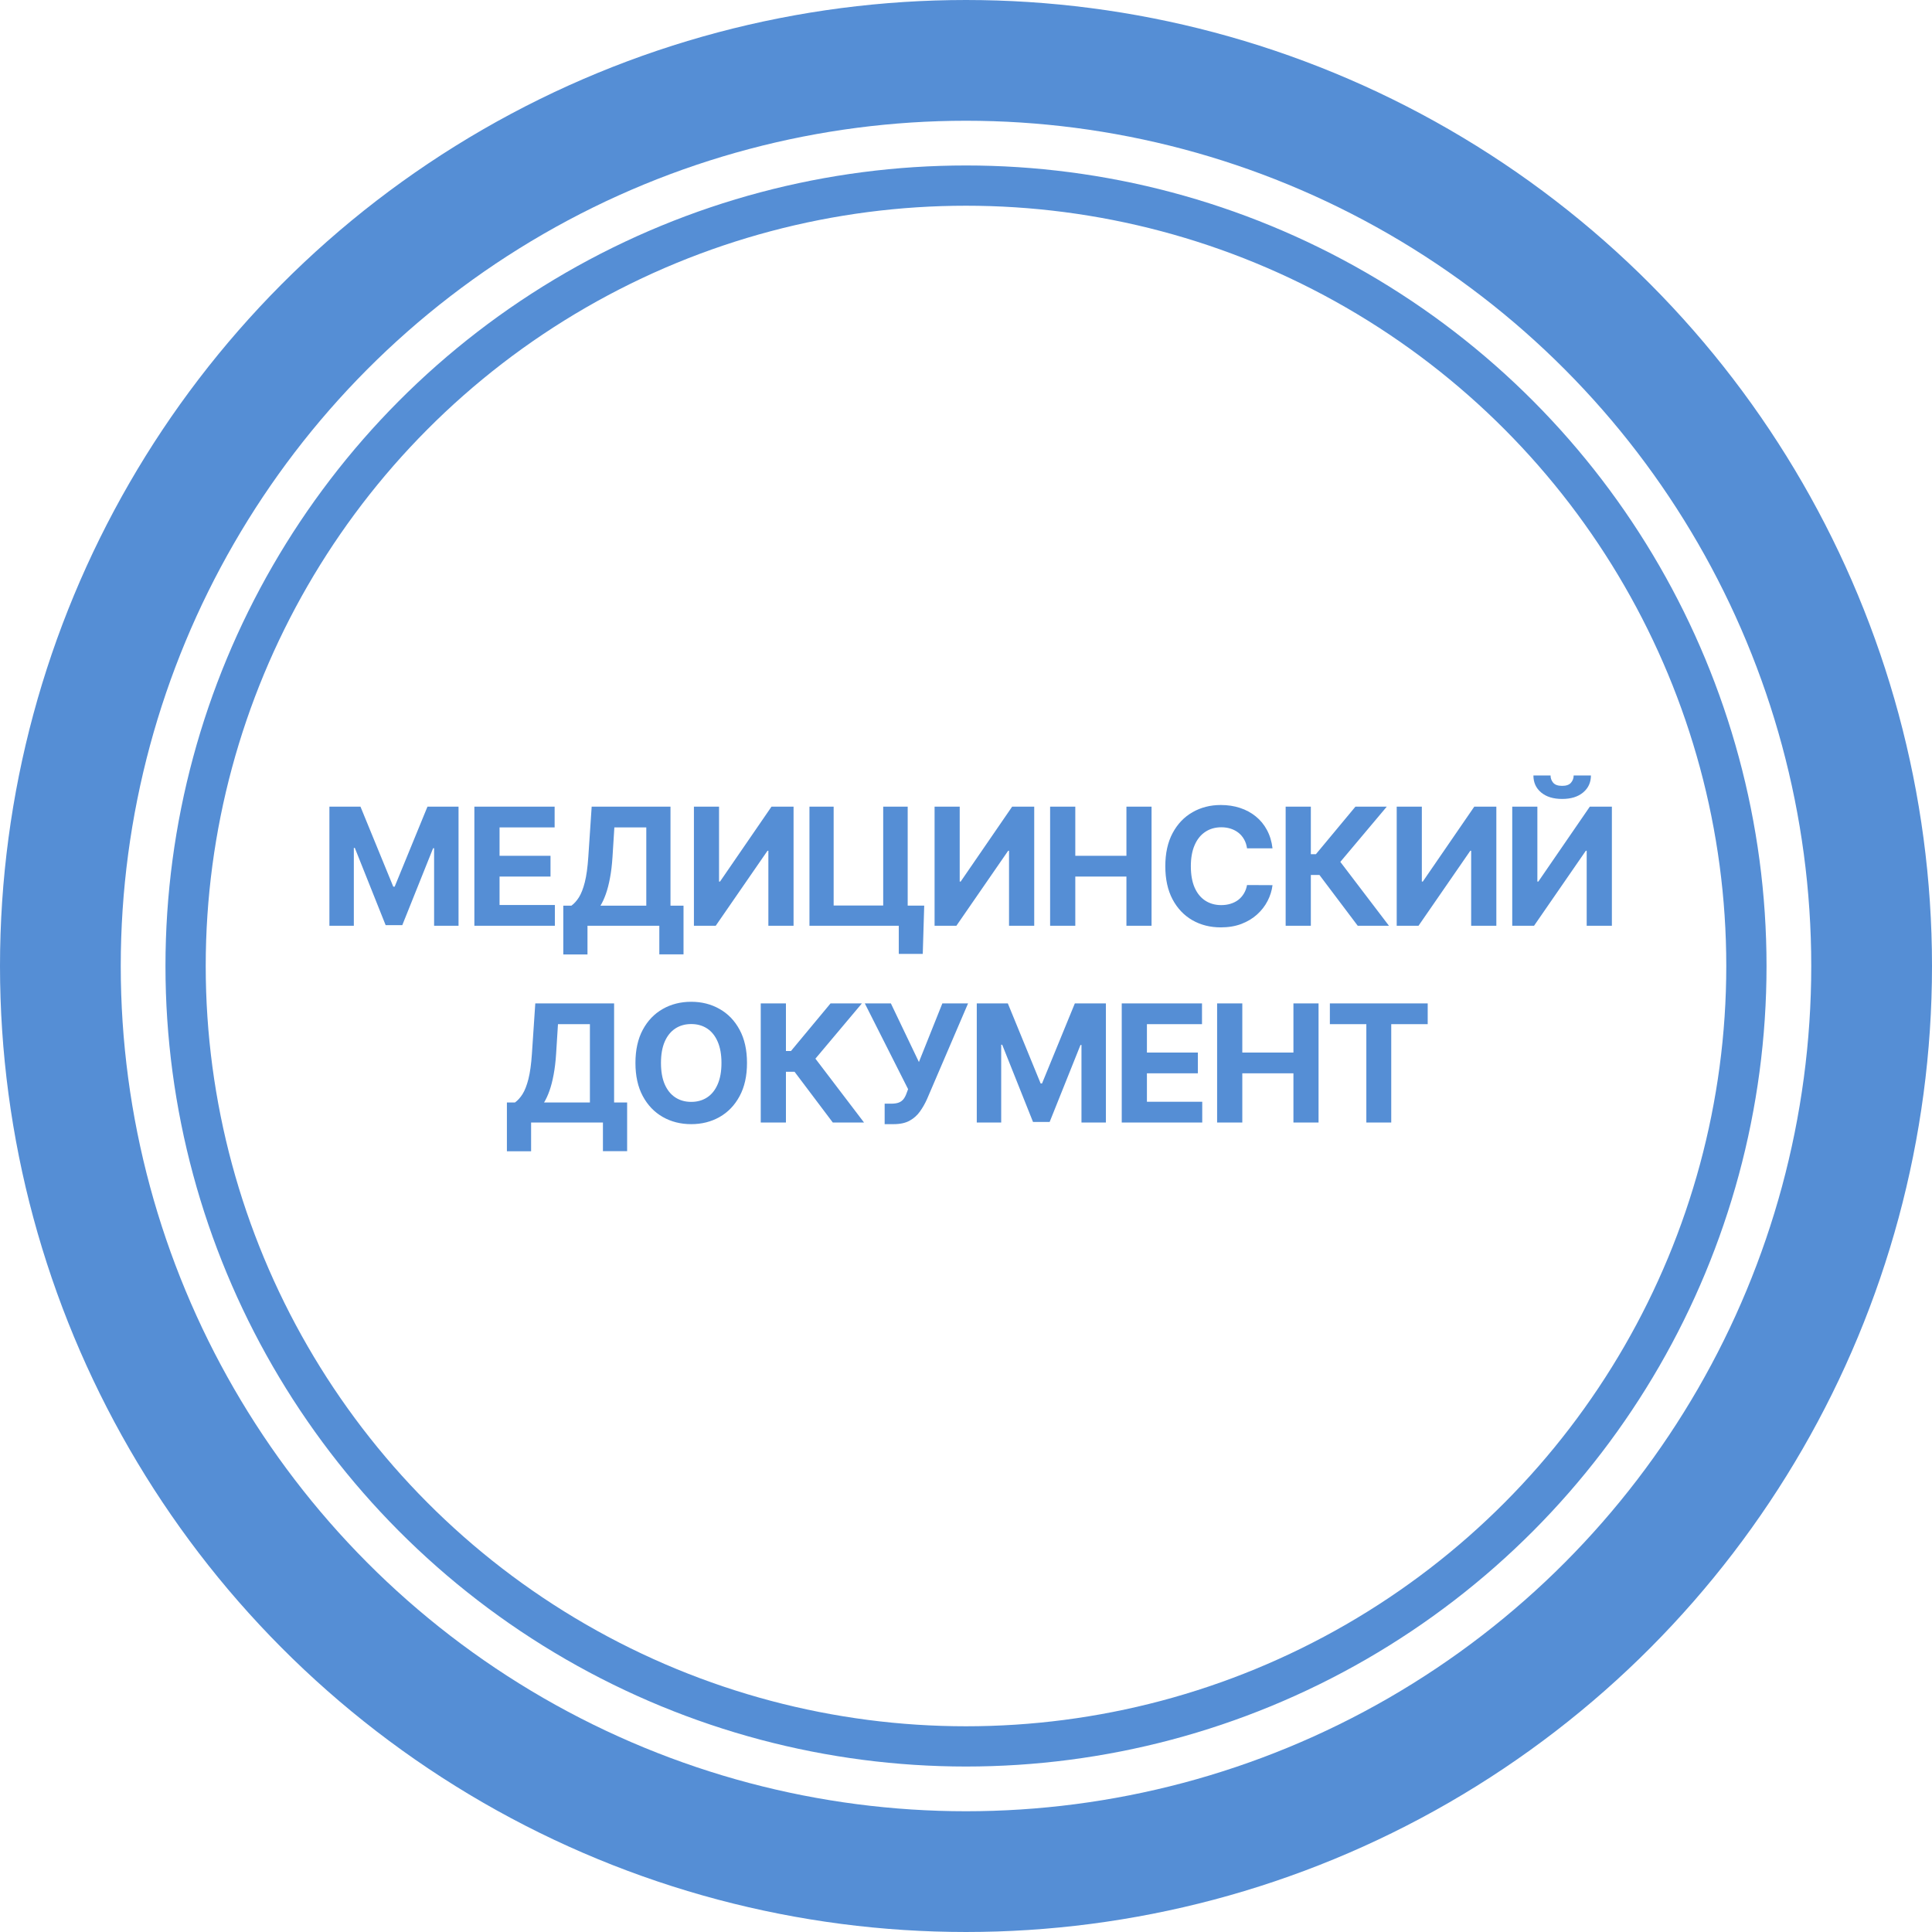
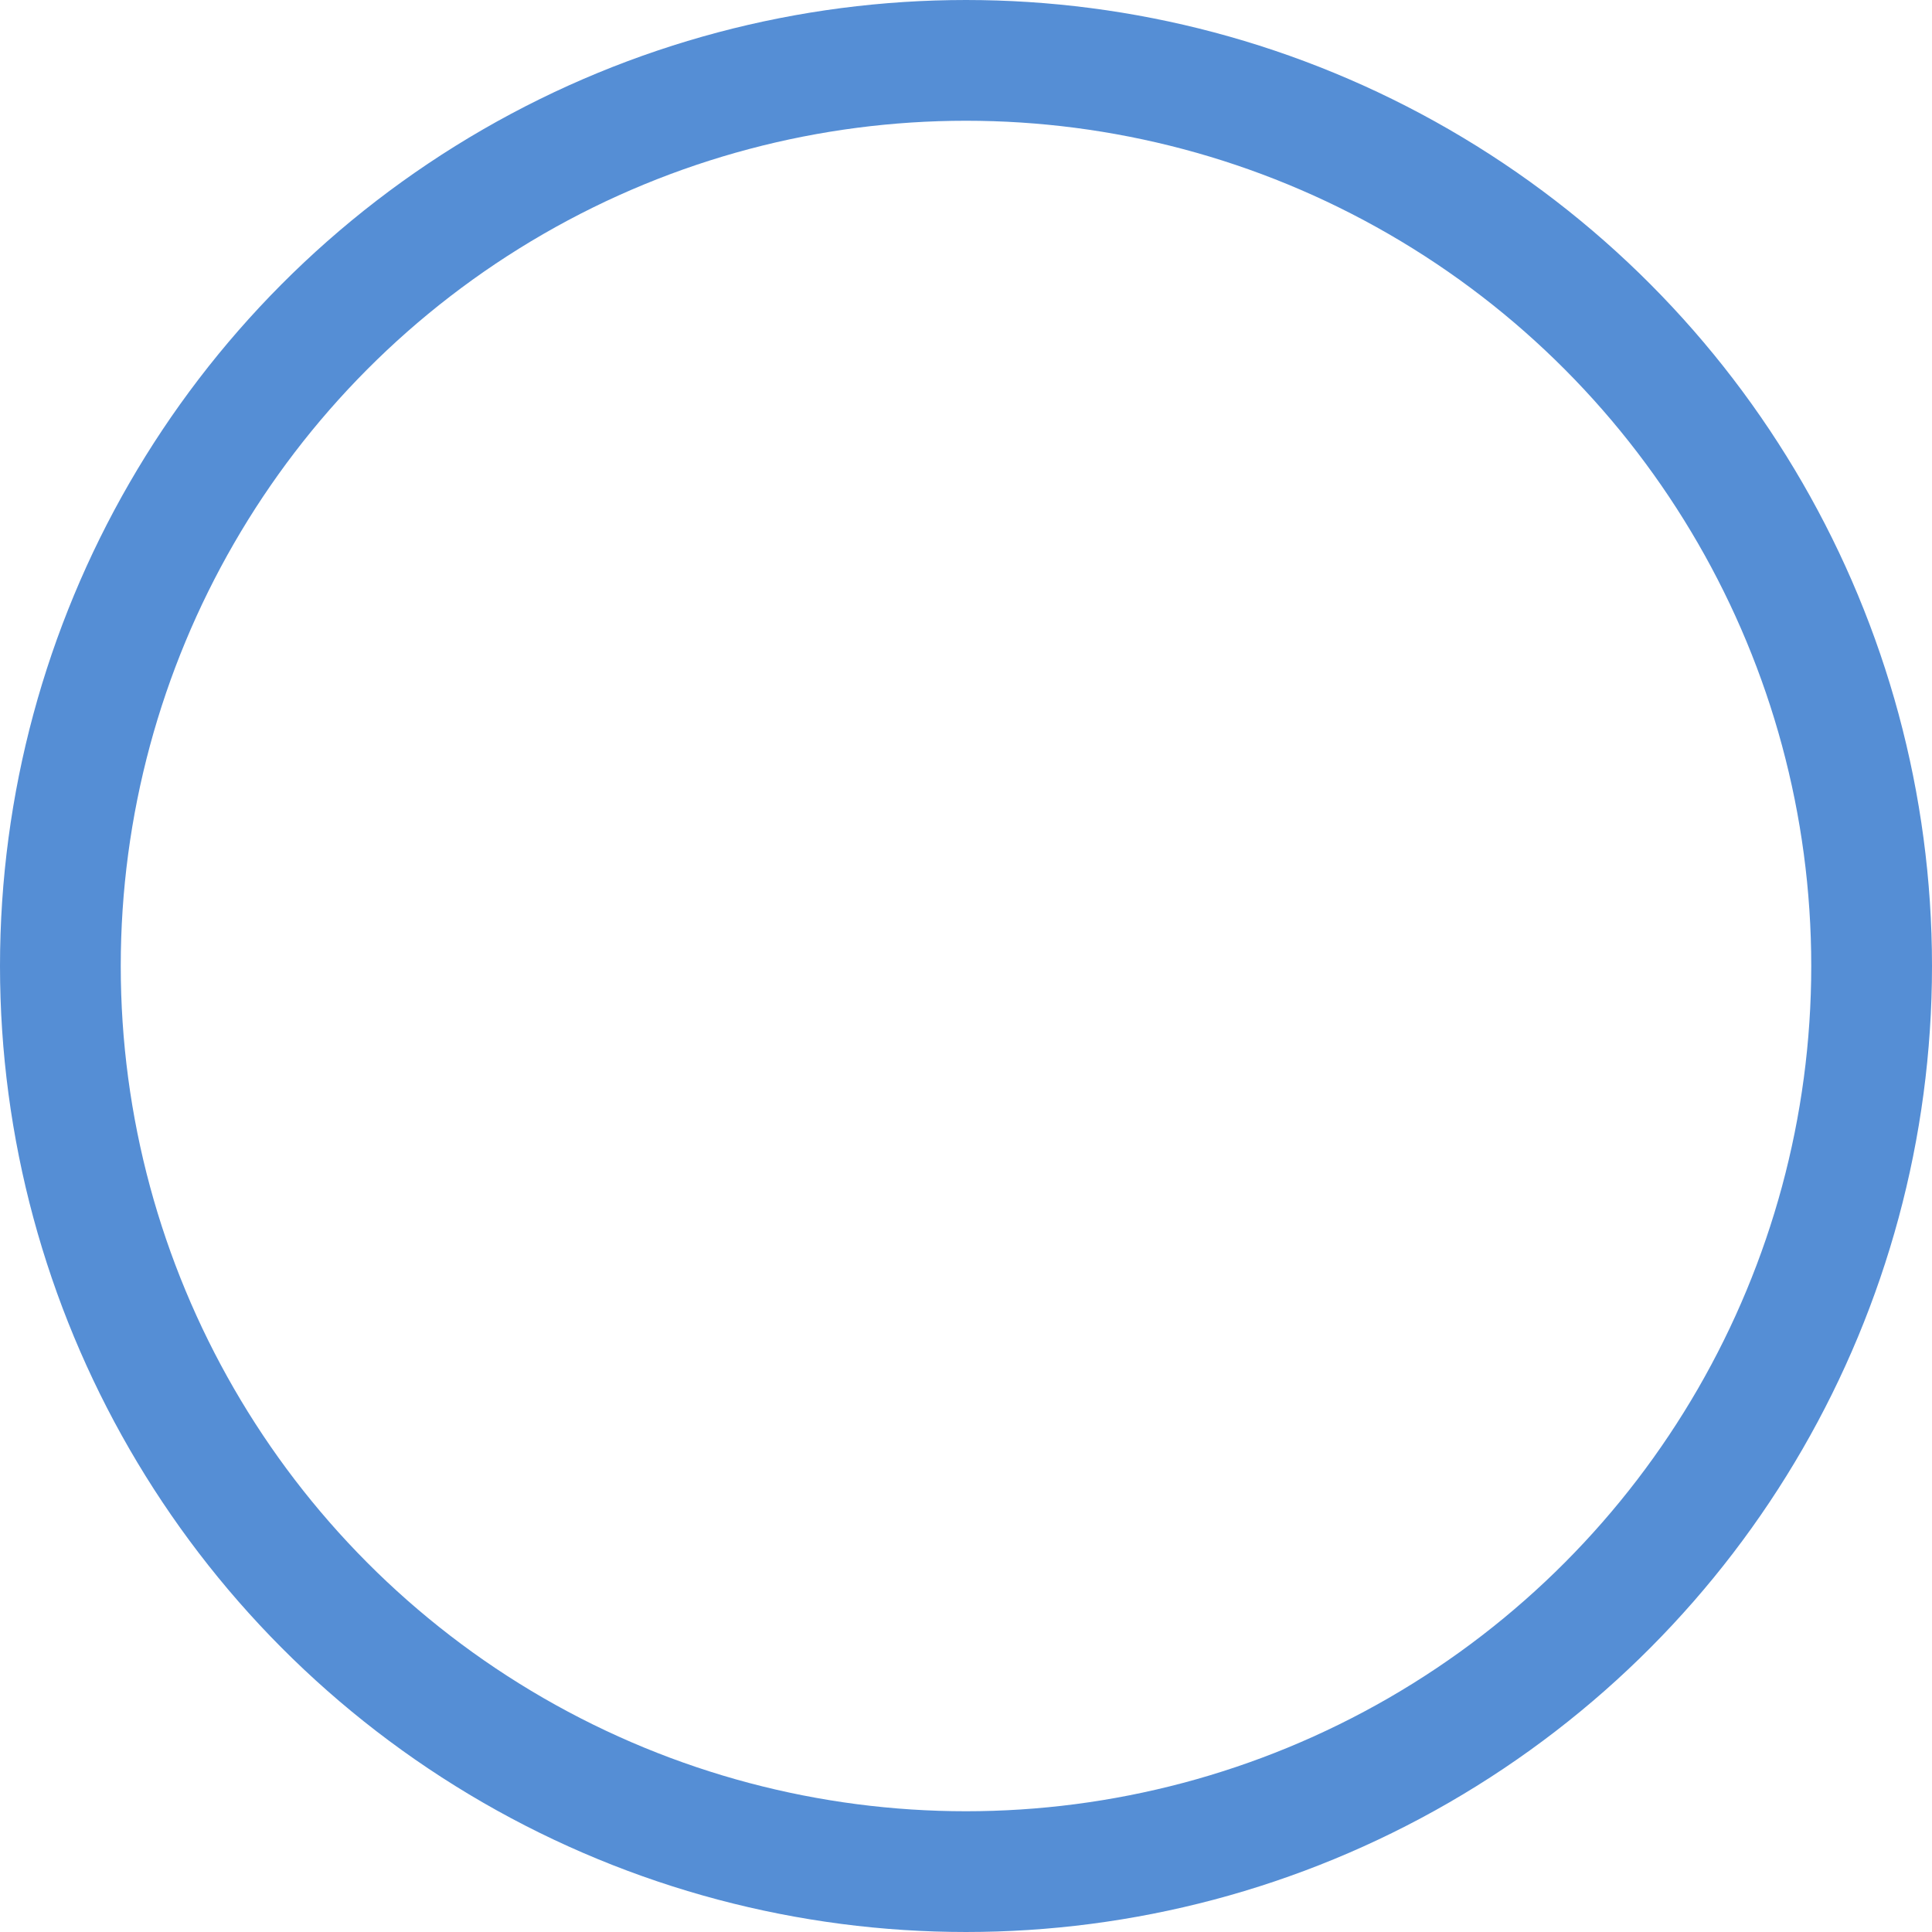
<svg xmlns="http://www.w3.org/2000/svg" width="432" height="432" viewBox="0 0 432 432" fill="none">
-   <circle cx="216" cy="216" r="174.5" stroke="#558ED5" stroke-width="9" />
  <circle cx="216" cy="216" r="202.5" stroke="#558ED5" stroke-width="27" />
-   <path d="M73.656 180.364H80.601L87.936 198.26H88.248L95.584 180.364H102.529V207H97.066V189.663H96.845L89.952 206.87H86.232L79.339 189.598H79.118V207H73.656V180.364ZM106.07 207V180.364H124.018V185.007H111.702V191.354H123.095V195.997H111.702V202.357H124.07V207H106.07ZM125.953 213.425V202.513H127.761C128.377 202.071 128.94 201.446 129.452 200.64C129.963 199.825 130.401 198.702 130.765 197.272C131.13 195.832 131.39 193.951 131.546 191.627L132.3 180.364H149.923V202.513H152.836V213.399H147.426V207H131.364V213.425H125.953ZM134.264 202.513H144.513V185.007H137.372L136.956 191.627C136.843 193.387 136.657 194.948 136.397 196.309C136.145 197.67 135.838 198.863 135.473 199.886C135.118 200.9 134.715 201.776 134.264 202.513ZM155.162 180.364H160.78V197.115H161.001L172.512 180.364H177.441V207H171.809V190.235H171.614L160.039 207H155.162V180.364ZM206.656 202.5L206.331 213.295H200.972V207H199.099V202.5H206.656ZM180.995 207V180.364H186.405V202.474H197.487V180.364H202.962V207H180.995ZM208.974 180.364H214.593V197.115H214.814L226.324 180.364H231.254V207H225.622V190.235H225.427L213.852 207H208.974V180.364ZM234.808 207V180.364H240.439V191.354H251.872V180.364H257.49V207H251.872V195.997H240.439V207H234.808ZM284.536 189.689H278.84C278.736 188.952 278.523 188.297 278.202 187.725C277.882 187.144 277.47 186.65 276.967 186.242C276.464 185.835 275.883 185.523 275.224 185.306C274.574 185.089 273.867 184.981 273.104 184.981C271.725 184.981 270.524 185.323 269.501 186.008C268.478 186.685 267.685 187.673 267.121 188.974C266.558 190.266 266.276 191.835 266.276 193.682C266.276 195.581 266.558 197.176 267.121 198.468C267.694 199.76 268.491 200.735 269.514 201.394C270.538 202.053 271.721 202.383 273.065 202.383C273.819 202.383 274.517 202.283 275.159 202.084C275.809 201.884 276.386 201.594 276.889 201.212C277.392 200.822 277.808 200.35 278.137 199.795C278.475 199.24 278.71 198.607 278.84 197.896L284.536 197.922C284.389 199.144 284.02 200.324 283.431 201.459C282.85 202.587 282.065 203.597 281.077 204.49C280.097 205.374 278.926 206.077 277.565 206.597C276.212 207.108 274.682 207.364 272.974 207.364C270.598 207.364 268.474 206.827 266.601 205.751C264.737 204.676 263.263 203.12 262.179 201.082C261.104 199.045 260.566 196.578 260.566 193.682C260.566 190.777 261.113 188.306 262.205 186.268C263.298 184.231 264.78 182.679 266.653 181.612C268.526 180.537 270.633 180 272.974 180C274.517 180 275.948 180.216 277.266 180.65C278.593 181.083 279.767 181.716 280.791 182.549C281.814 183.372 282.646 184.383 283.288 185.579C283.938 186.776 284.354 188.146 284.536 189.689ZM303.59 207L295.032 195.646H293.107V207H287.476V180.364H293.107V191.003H294.239L303.083 180.364H310.093L299.701 192.719L310.574 207H303.59ZM312.308 180.364H317.926V197.115H318.147L329.658 180.364H334.587V207H328.955V190.235H328.76L317.185 207H312.308V180.364ZM338.141 180.364H343.76V197.115H343.981L355.491 180.364H360.42V207H354.789V190.235H354.594L343.018 207H338.141V180.364ZM351.875 173.393H355.738C355.73 174.971 355.144 176.241 353.982 177.203C352.829 178.166 351.269 178.647 349.3 178.647C347.323 178.647 345.758 178.166 344.605 177.203C343.452 176.241 342.875 174.971 342.875 173.393H346.712C346.703 173.991 346.894 174.528 347.284 175.005C347.683 175.482 348.355 175.721 349.3 175.721C350.219 175.721 350.878 175.487 351.277 175.018C351.676 174.55 351.875 174.008 351.875 173.393ZM113.345 257.425V246.513H115.153C115.769 246.071 116.332 245.446 116.844 244.64C117.356 243.825 117.793 242.702 118.158 241.272C118.522 239.832 118.782 237.951 118.938 235.627L119.692 224.364H137.315V246.513H140.229V257.399H134.818V251H118.756V257.425H113.345ZM121.656 246.513H131.905V229.007H124.765L124.349 235.627C124.236 237.387 124.049 238.948 123.789 240.309C123.538 241.67 123.23 242.863 122.866 243.886C122.51 244.9 122.107 245.776 121.656 246.513ZM167.031 237.682C167.031 240.587 166.481 243.058 165.379 245.095C164.287 247.133 162.796 248.689 160.905 249.764C159.024 250.831 156.908 251.364 154.558 251.364C152.191 251.364 150.067 250.827 148.185 249.751C146.304 248.676 144.817 247.12 143.724 245.082C142.632 243.045 142.086 240.578 142.086 237.682C142.086 234.777 142.632 232.306 143.724 230.268C144.817 228.231 146.304 226.679 148.185 225.612C150.067 224.537 152.191 224 154.558 224C156.908 224 159.024 224.537 160.905 225.612C162.796 226.679 164.287 228.231 165.379 230.268C166.481 232.306 167.031 234.777 167.031 237.682ZM161.322 237.682C161.322 235.8 161.04 234.214 160.476 232.922C159.921 231.63 159.136 230.65 158.122 229.982C157.108 229.315 155.92 228.981 154.558 228.981C153.197 228.981 152.009 229.315 150.995 229.982C149.98 230.65 149.191 231.63 148.628 232.922C148.073 234.214 147.795 235.8 147.795 237.682C147.795 239.563 148.073 241.15 148.628 242.442C149.191 243.734 149.98 244.714 150.995 245.381C152.009 246.049 153.197 246.383 154.558 246.383C155.92 246.383 157.108 246.049 158.122 245.381C159.136 244.714 159.921 243.734 160.476 242.442C161.04 241.15 161.322 239.563 161.322 237.682ZM186.218 251L177.661 239.646H175.736V251H170.104V224.364H175.736V235.003H176.867L185.711 224.364H192.721L182.33 236.719L193.203 251H186.218ZM197.81 251.364V246.786H199.254C199.974 246.786 200.555 246.699 200.997 246.526C201.439 246.344 201.79 246.079 202.05 245.733C202.319 245.377 202.544 244.935 202.727 244.406L203.052 243.535L193.375 224.364H199.202L205.471 237.474L210.712 224.364H216.461L207.279 245.772C206.836 246.76 206.312 247.679 205.705 248.529C205.107 249.379 204.339 250.064 203.403 250.584C202.466 251.104 201.27 251.364 199.813 251.364H197.81ZM218.409 224.364H225.354L232.689 242.26H233.001L240.337 224.364H247.282V251H241.82V233.663H241.598L234.705 250.87H230.986L224.092 233.598H223.871V251H218.409V224.364ZM250.823 251V224.364H268.771V229.007H256.455V235.354H267.848V239.997H256.455V246.357H268.823V251H250.823ZM272.15 251V224.364H277.782V235.354H289.214V224.364H294.832V251H289.214V239.997H277.782V251H272.15ZM297.362 229.007V224.364H319.238V229.007H311.084V251H305.517V229.007H297.362Z" fill="#558ED5" />
</svg>